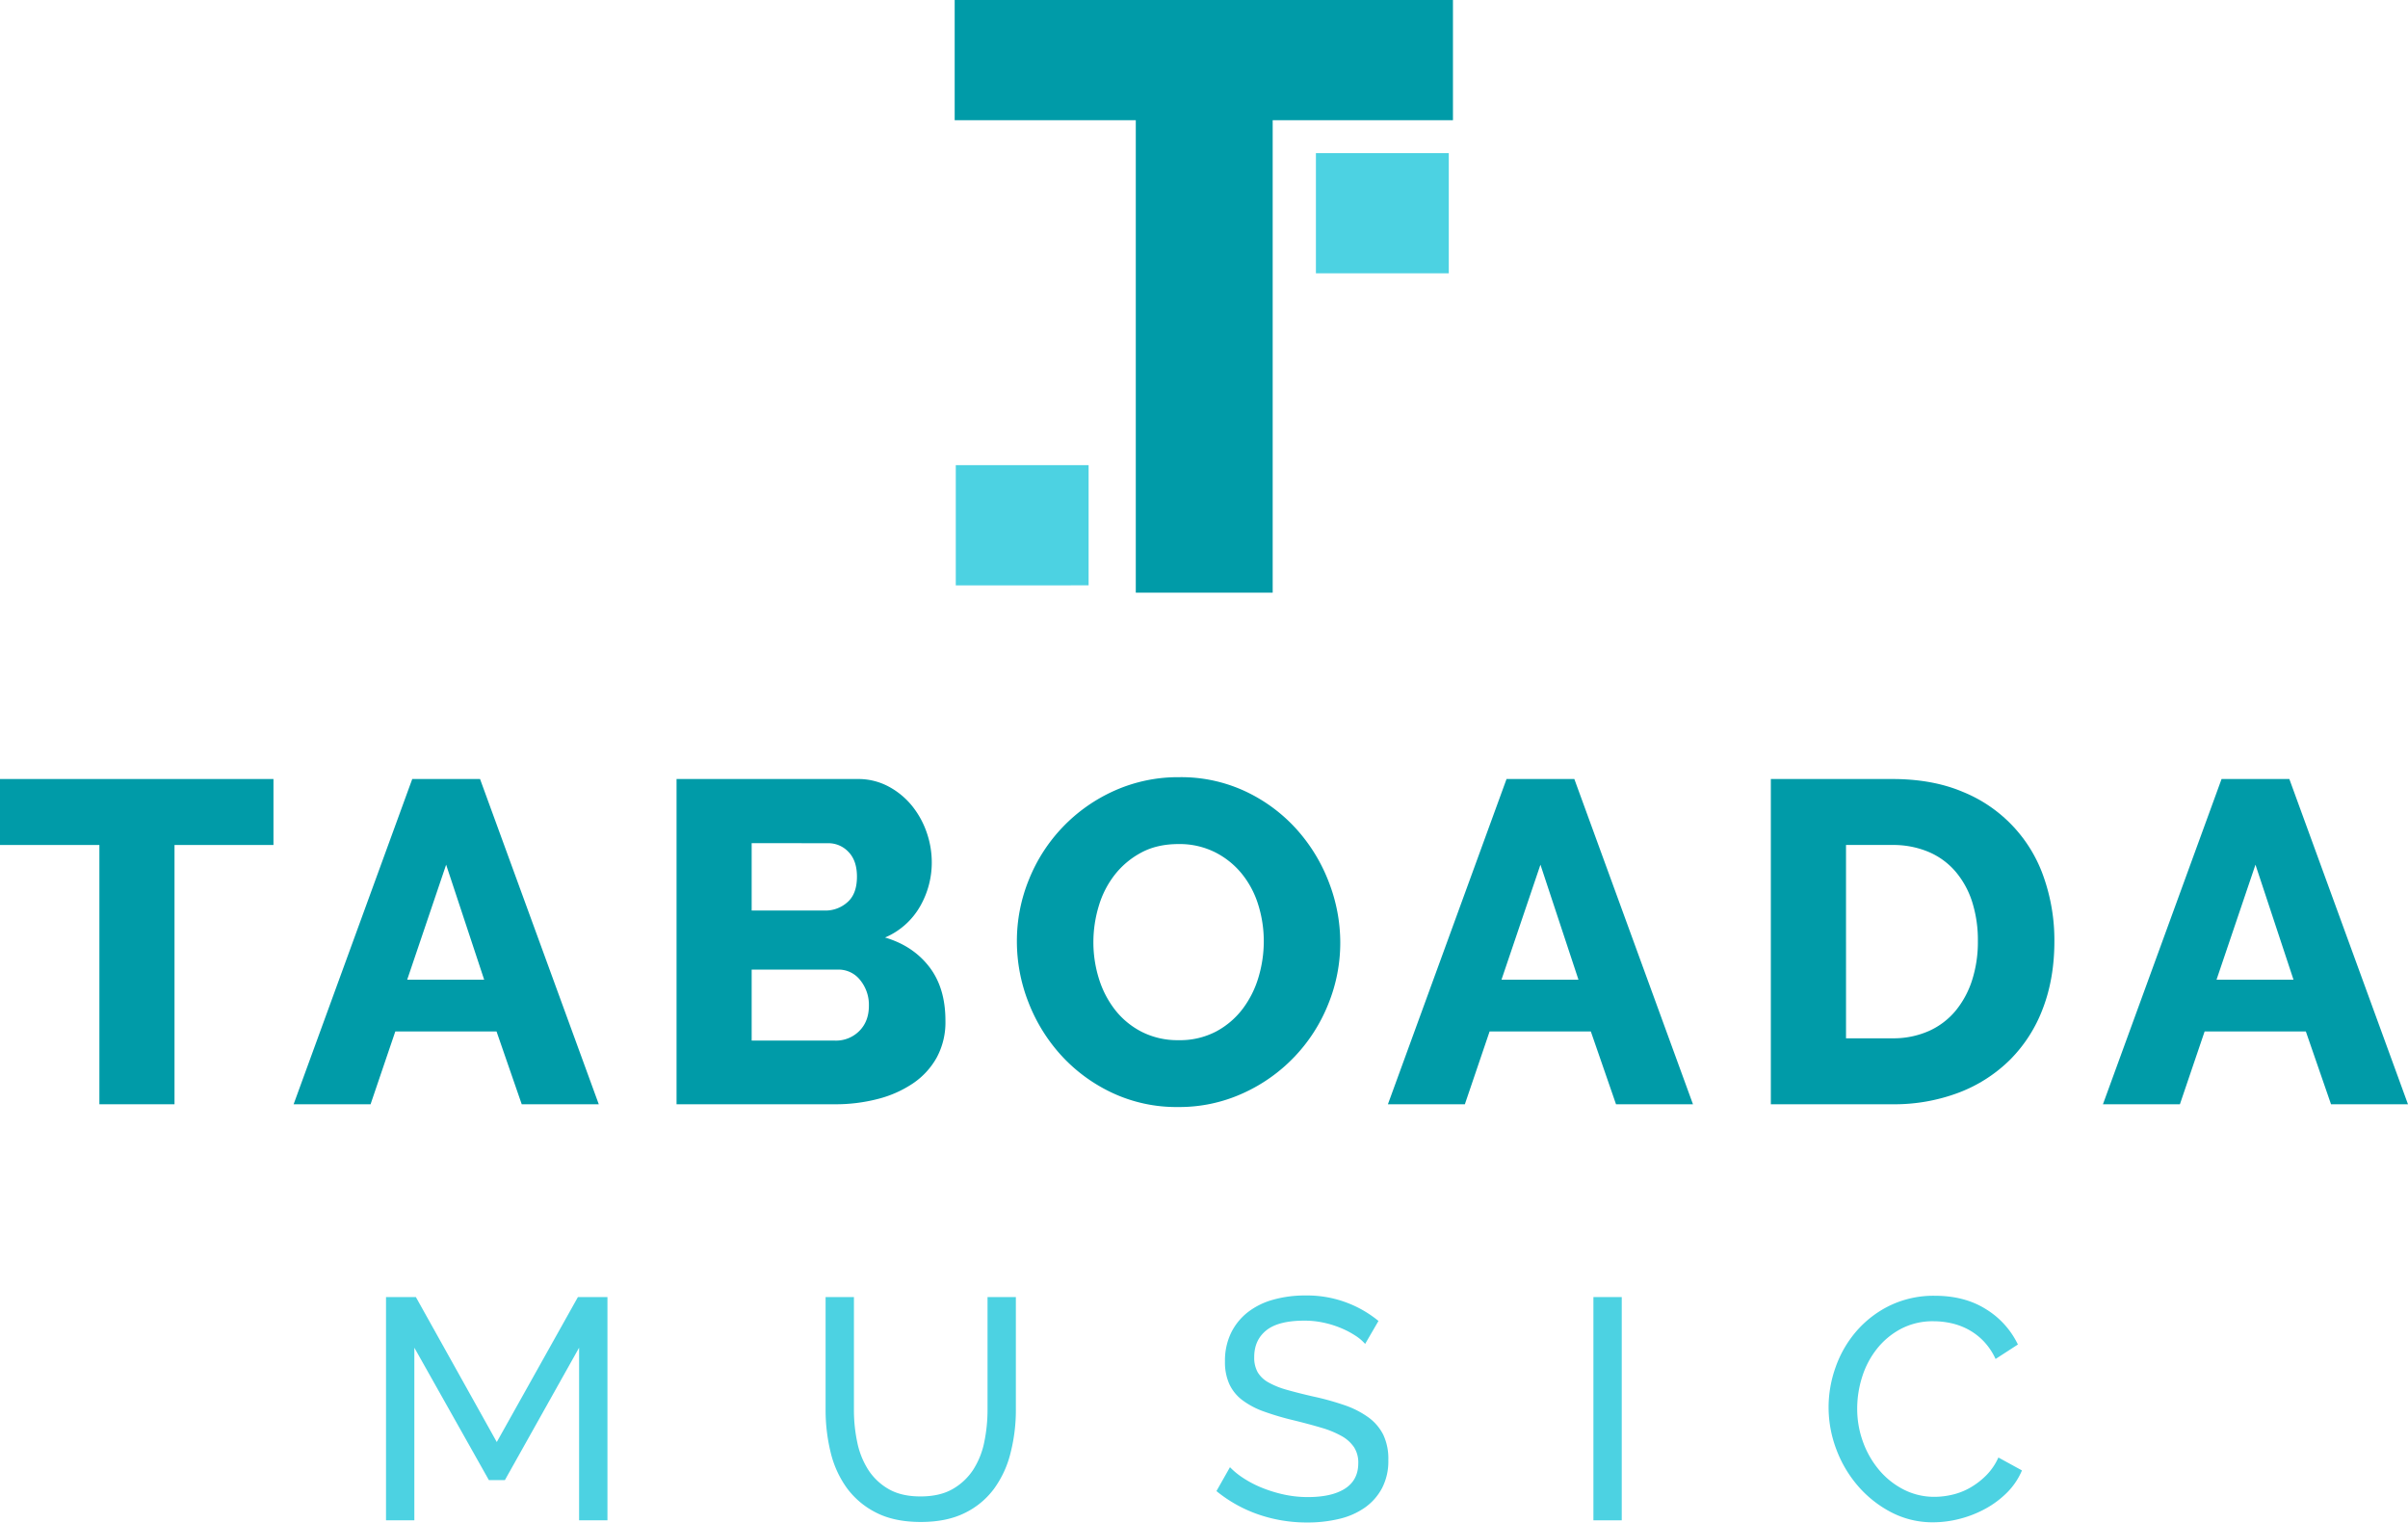
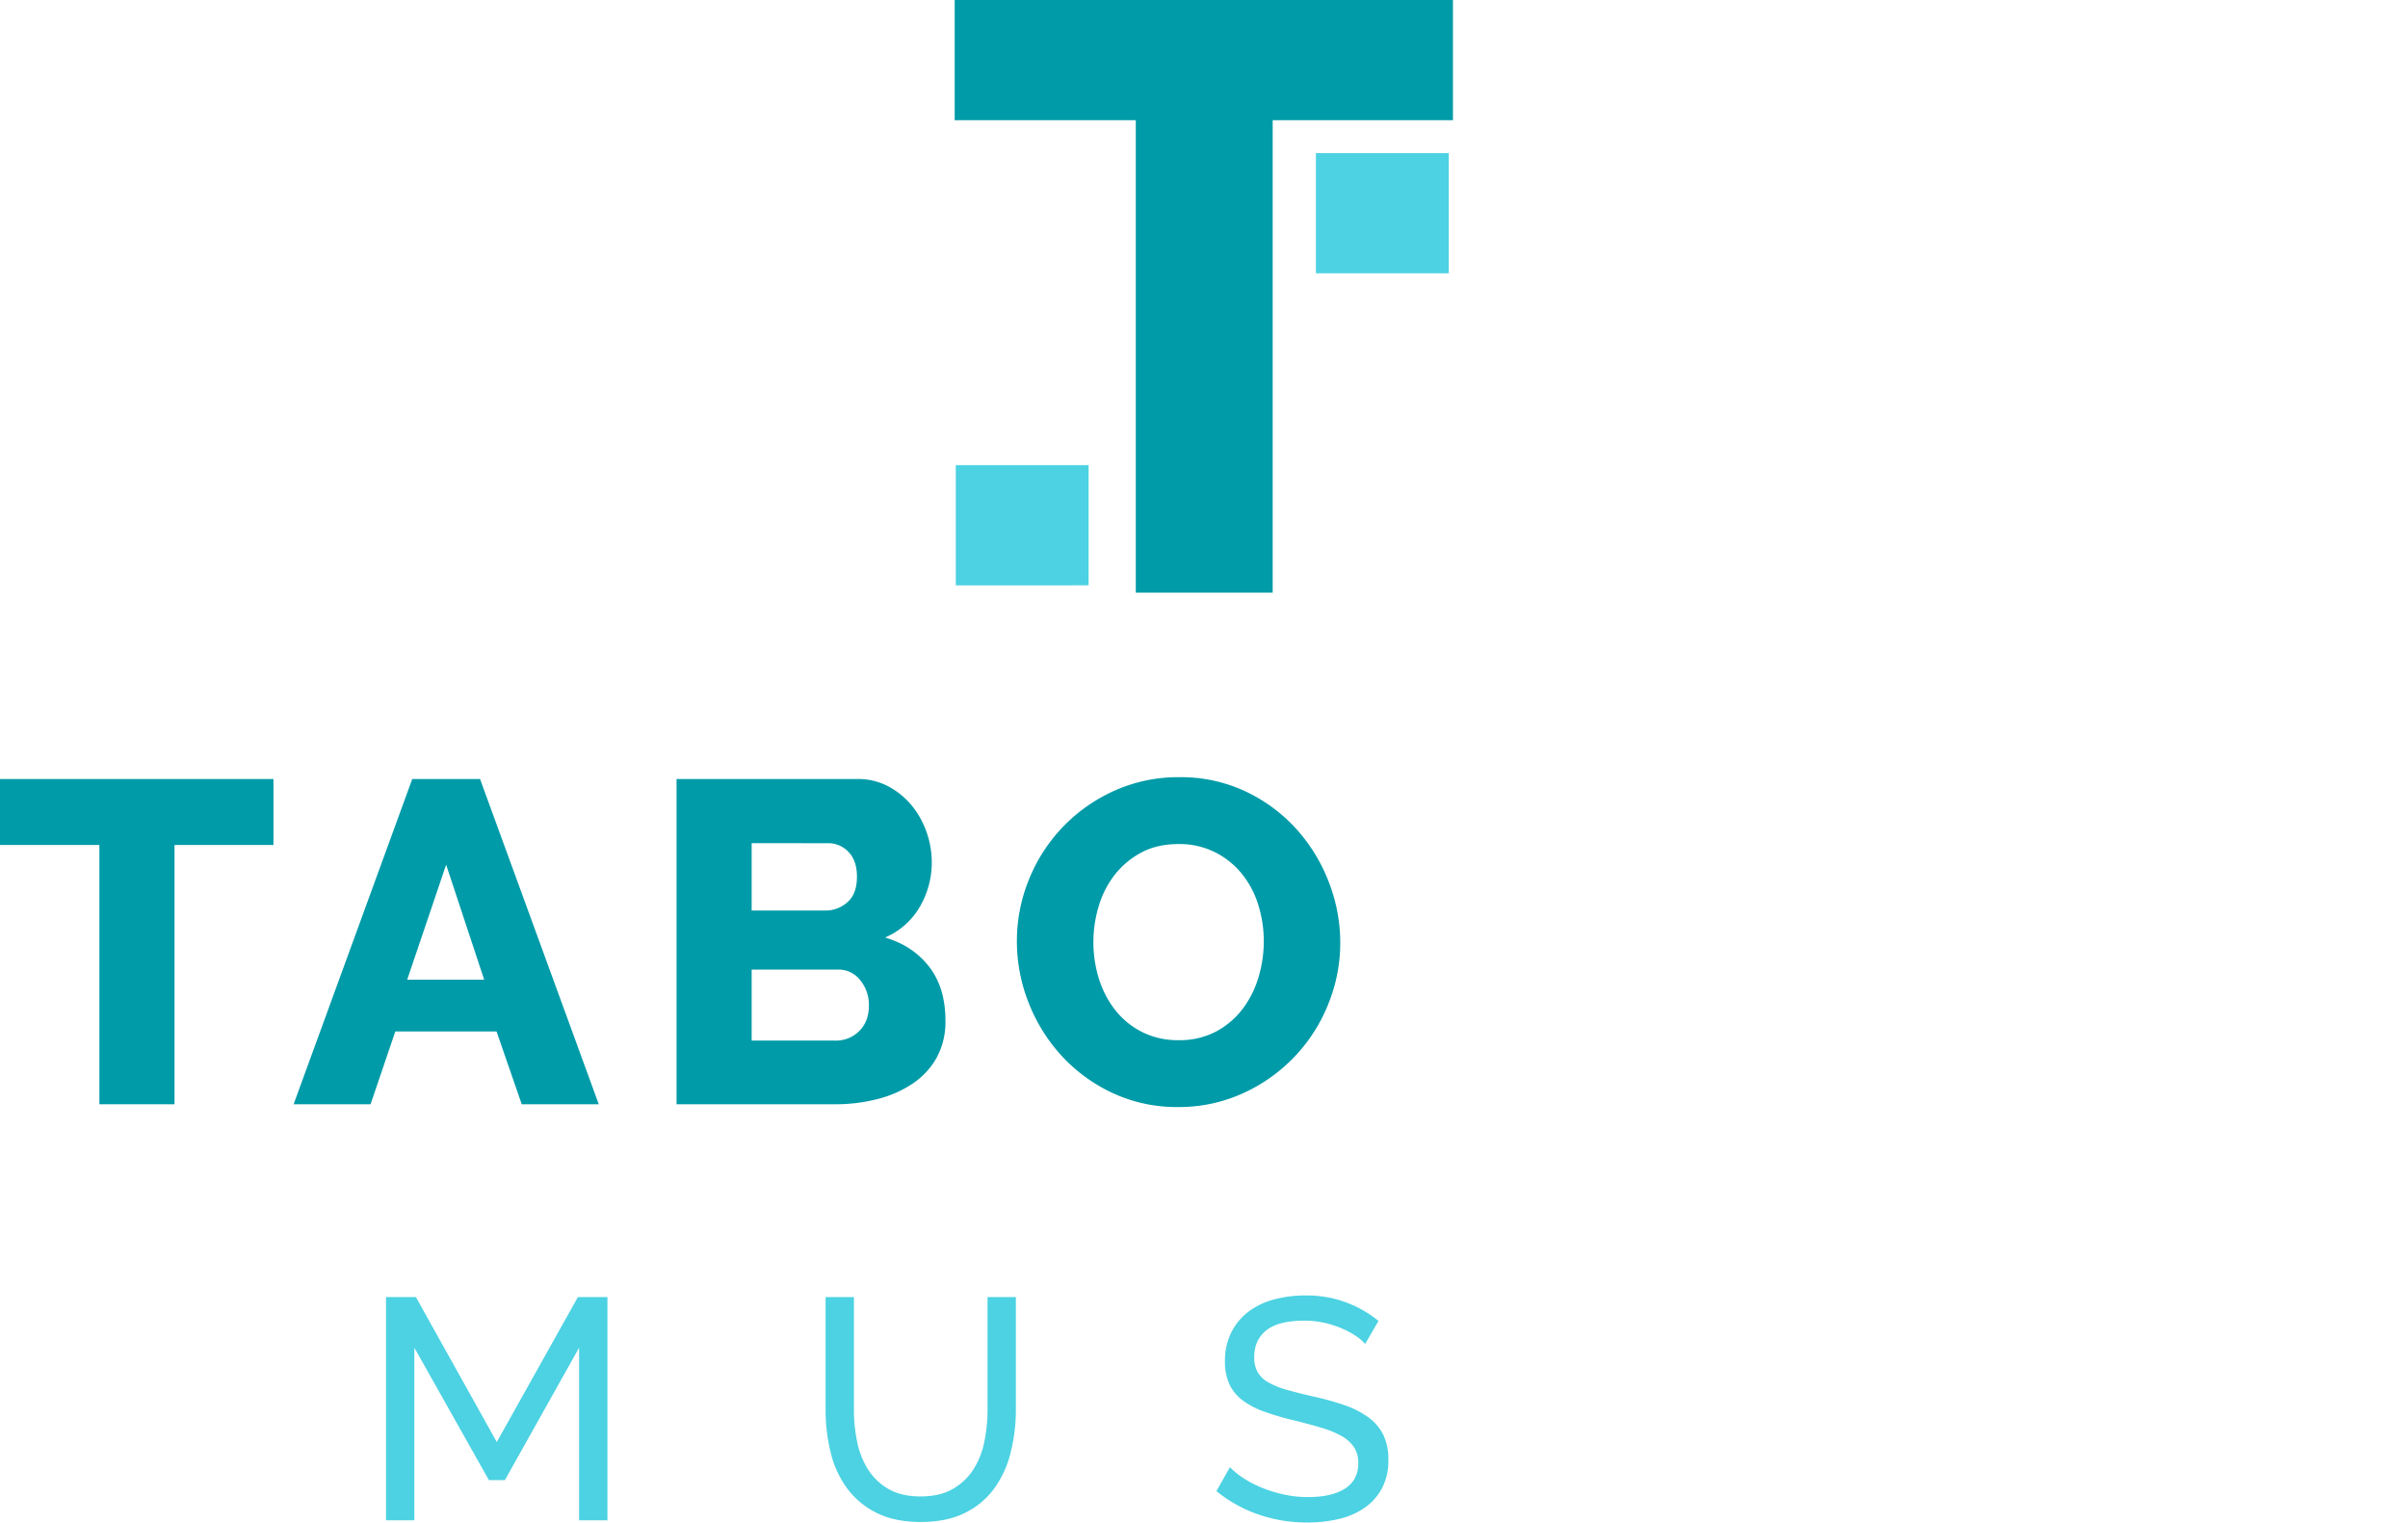
<svg xmlns="http://www.w3.org/2000/svg" id="Capa_1" data-name="Capa 1" viewBox="0 0 1274.82 805.95">
  <defs>
    <style>.cls-1{fill:#009ba8;}.cls-2{fill:#4cd2e2;}</style>
  </defs>
  <path class="cls-1" d="M144.77,447.29H92.39V584.54H52.62V447.29H0V412.37H144.77Z" />
  <path class="cls-1" d="M218.25,412.37h35.89L317,584.54H276.21L262.87,546H209.28l-13.1,38.55H155.44Zm38.07,106.21-20.13-60.86-20.61,60.86Z" />
  <path class="cls-1" d="M500.52,540.41a39.15,39.15,0,0,1-4.61,19.4,40,40,0,0,1-12.61,13.7,59.53,59.53,0,0,1-18.67,8.25,88.85,88.85,0,0,1-22.55,2.78H358.17V412.37H454a34,34,0,0,1,16.25,3.88,40.71,40.71,0,0,1,12.37,10.06,46.29,46.29,0,0,1,7.88,14.07,48.21,48.21,0,0,1,2.79,16.12,46.48,46.48,0,0,1-6.19,23.28,38.94,38.94,0,0,1-18.55,16.49q14.79,4.37,23.4,15.52T500.52,540.41ZM397.94,446.32V482h39a17.37,17.37,0,0,0,11.64-4.37q5.1-4.37,5.1-13.58,0-8.49-4.49-13.09a14.53,14.53,0,0,0-10.79-4.61ZM460,532.41a20.67,20.67,0,0,0-4.6-13.58,14.49,14.49,0,0,0-11.65-5.58H397.94v37.59h44.14a17.4,17.4,0,0,0,12.85-5.1Q460,540.66,460,532.41Z" />
  <path class="cls-1" d="M623.71,586a80.08,80.08,0,0,1-34.92-7.52,86,86,0,0,1-26.92-19.76,89.86,89.86,0,0,1-17.34-28,88.29,88.29,0,0,1-6.18-32.5,86,86,0,0,1,6.42-32.73A86.85,86.85,0,0,1,590,418.55a82.47,82.47,0,0,1,34.44-7.15,80.14,80.14,0,0,1,34.92,7.52,85.19,85.19,0,0,1,26.91,19.88,89.64,89.64,0,0,1,17.22,28.13,88.56,88.56,0,0,1,6.06,32,86,86,0,0,1-6.42,32.74,87.1,87.1,0,0,1-45,47A81.15,81.15,0,0,1,623.71,586Zm-44.86-87.3A64.39,64.39,0,0,0,581.76,518a51.53,51.53,0,0,0,8.6,16.61,42.4,42.4,0,0,0,14.19,11.64,41.83,41.83,0,0,0,19.4,4.36,41.12,41.12,0,0,0,19.89-4.6,43.1,43.1,0,0,0,14.06-12,52.37,52.37,0,0,0,8.37-16.73,66.47,66.47,0,0,0,2.79-19,64.49,64.49,0,0,0-2.91-19.28,49,49,0,0,0-8.73-16.49,43.44,43.44,0,0,0-14.19-11.39A42,42,0,0,0,624,446.8q-11.4,0-19.76,4.49a44.12,44.12,0,0,0-14.07,11.76,49.77,49.77,0,0,0-8.49,16.61A66.17,66.17,0,0,0,578.85,498.7Z" />
-   <path class="cls-1" d="M797.58,412.37h35.89l62.81,172.17H855.54L842.2,546H788.61l-13.1,38.55H734.77Zm38.07,106.21-20.12-60.86-20.62,60.86Z" />
-   <path class="cls-1" d="M937.5,584.54V412.37h64.27q21.33,0,37.34,6.79a75.12,75.12,0,0,1,43.05,45.71,100.7,100.7,0,0,1,5.45,33.34q0,19.65-6.06,35.53a76.32,76.32,0,0,1-17.34,27.16,77.7,77.7,0,0,1-27.16,17.46,96.57,96.57,0,0,1-35.28,6.18Zm109.61-86.33a67,67,0,0,0-3-20.73,46.61,46.61,0,0,0-8.85-16.13,38.56,38.56,0,0,0-14.31-10.42,48.08,48.08,0,0,0-19.15-3.64h-24.5V549.62h24.5a46.15,46.15,0,0,0,19.4-3.88A39.19,39.19,0,0,0,1035.35,535a48.94,48.94,0,0,0,8.73-16.24A66.15,66.15,0,0,0,1047.11,498.21Z" />
-   <path class="cls-1" d="M1176.12,412.37H1212l62.81,172.17h-40.74L1220.74,546h-53.59l-13.09,38.55h-40.74Zm38.08,106.21-20.13-60.86-20.61,60.86Z" />
  <path class="cls-2" d="M306.58,804.78V713.4L267.3,783.48h-8.49L219.36,713.4v91.38h-15V686.6h15.81L263,763.34l42.95-76.74h15.64V804.78Z" />
  <path class="cls-2" d="M487.35,792.13q10.32,0,17.15-4a31.64,31.64,0,0,0,10.9-10.41,42.73,42.73,0,0,0,5.74-14.64,84.31,84.31,0,0,0,1.67-16.73V686.6h15v59.76A91.42,91.42,0,0,1,535,769.08,54,54,0,0,1,526.3,788a42.12,42.12,0,0,1-15.56,12.9q-9.57,4.74-23.22,4.75-14.14,0-23.8-5a43.22,43.22,0,0,1-15.57-13.23,53.69,53.69,0,0,1-8.49-19,94,94,0,0,1-2.58-22V686.6h15v59.76a82.34,82.34,0,0,0,1.75,17.06A43.15,43.15,0,0,0,459.64,778a31.36,31.36,0,0,0,10.82,10.24Q477.2,792.14,487.35,792.13Z" />
  <path class="cls-2" d="M722.72,711.4a24.64,24.64,0,0,0-5.33-4.49A47.38,47.38,0,0,0,709.9,703a52.09,52.09,0,0,0-9.07-2.83,47.54,47.54,0,0,0-10.24-1.09q-13.82,0-20.22,5.16T664,718.39a15.75,15.75,0,0,0,1.83,8,15.13,15.13,0,0,0,5.74,5.41,43.41,43.41,0,0,0,9.74,3.91q5.82,1.66,13.82,3.5a143.48,143.48,0,0,1,16.56,4.58,48,48,0,0,1,12.65,6.41,25.62,25.62,0,0,1,8,9.32A29.92,29.92,0,0,1,735,773a30.85,30.85,0,0,1-3.33,14.73A29.64,29.64,0,0,1,722.64,798a39.24,39.24,0,0,1-13.57,6,71.19,71.19,0,0,1-17,1.92,78.35,78.35,0,0,1-25.88-4.25A72.32,72.32,0,0,1,644,789.3l7.16-12.65a39.46,39.46,0,0,0,6.91,5.66,56.39,56.39,0,0,0,9.65,5.08,71.32,71.32,0,0,0,11.66,3.66,59.07,59.07,0,0,0,13.06,1.42q12.66,0,19.65-4.5t7-13.48a15,15,0,0,0-2.25-8.41,19.22,19.22,0,0,0-6.57-5.91,51.2,51.2,0,0,0-10.74-4.41q-6.42-1.9-14.57-3.91a146.09,146.09,0,0,1-15.81-4.66,42.92,42.92,0,0,1-11.4-6,22.5,22.5,0,0,1-6.91-8.49,28.09,28.09,0,0,1-2.33-12,33.78,33.78,0,0,1,3.16-15,31.39,31.39,0,0,1,8.82-11A38.45,38.45,0,0,1,674,688a61.55,61.55,0,0,1,17-2.24,59.47,59.47,0,0,1,38.78,13.48Z" />
-   <path class="cls-2" d="M843.57,804.78V686.6h15V804.78Z" />
-   <path class="cls-2" d="M968.07,744.86a63.06,63.06,0,0,1,3.75-21.22,58.94,58.94,0,0,1,11-19,55.43,55.43,0,0,1,17.73-13.57,53.32,53.32,0,0,1,23.8-5.16q15.83,0,27.14,7.16a44.55,44.55,0,0,1,16.81,18.64l-11.82,7.66a34.5,34.5,0,0,0-6.41-9.49,33.16,33.16,0,0,0-8.15-6.16,35.14,35.14,0,0,0-9.08-3.32,43.29,43.29,0,0,0-9.15-1,36.23,36.23,0,0,0-17.4,4.07,40.27,40.27,0,0,0-12.73,10.66A46,46,0,0,0,985.8,729a55.22,55.22,0,0,0-2.58,16.57,50.92,50.92,0,0,0,3.08,17.72,48.8,48.8,0,0,0,8.57,14.9,41.61,41.61,0,0,0,13,10.32,35.3,35.3,0,0,0,16.31,3.83,41.3,41.3,0,0,0,9.57-1.17,34.78,34.78,0,0,0,9.4-3.74,40.06,40.06,0,0,0,8.41-6.49,31.83,31.83,0,0,0,6.41-9.41l12.48,6.83a36.81,36.81,0,0,1-7.9,11.73,50,50,0,0,1-11.49,8.57,58.05,58.05,0,0,1-13.57,5.33,56.3,56.3,0,0,1-14,1.83,47.24,47.24,0,0,1-22.3-5.32,59.65,59.65,0,0,1-17.56-13.9,63.66,63.66,0,0,1-11.49-19.48A62.92,62.92,0,0,1,968.07,744.86Z" />
  <path class="cls-1" d="M769.21,63.63H673.77v250.1H601.3V63.63H505.42V0H769.21Z" />
  <path class="cls-2" d="M696.66,144.67V81.05H767v63.62" />
  <path class="cls-2" d="M506,309.85V246.22h70.32v63.63" />
</svg>